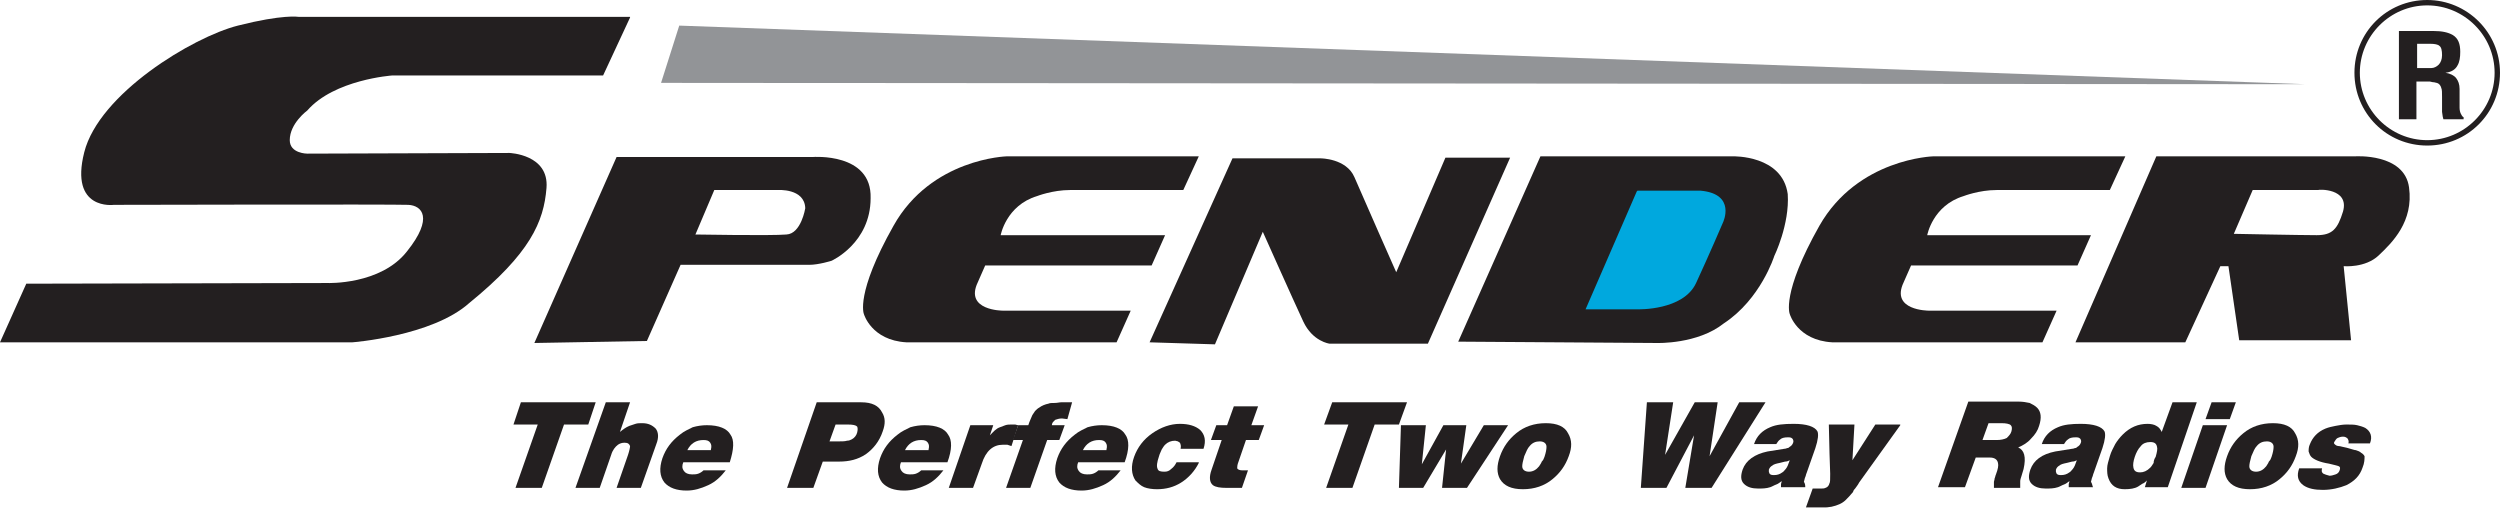
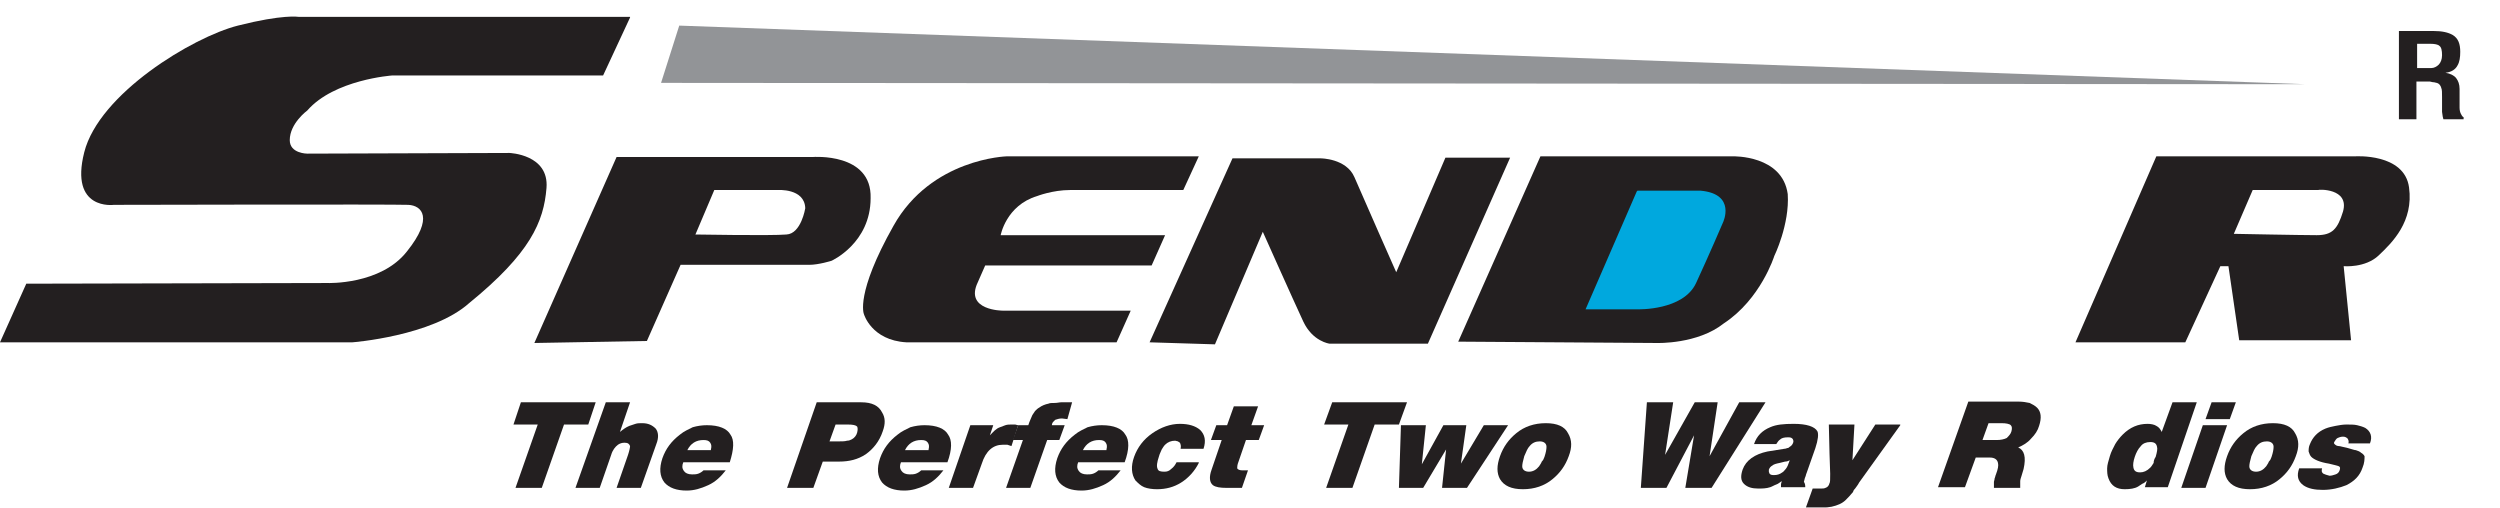
<svg xmlns="http://www.w3.org/2000/svg" id="Layer_1" x="0px" y="0px" viewBox="0 0 371 75.4" style="enable-background:new 0 0 371 75.4;" xml:space="preserve">
  <style type="text/css">	.st0{fill:#231F20;}	.st1{fill:#00A8DE;}	.st2{fill:#929497;}</style>
  <g>
    <g>
      <polygon class="st0" points="87.3,63 83.7,63 80.4,72.4 76.5,72.4 79.8,63 76.2,63 77.3,59.7 88.4,59.7   " />
      <path class="st0" d="M95.1,72.4h-3.6l1.7-4.9c0.2-0.6,0.3-1.1,0.3-1.3c-0.1-0.3-0.3-0.5-0.8-0.5c-0.4,0-0.7,0.1-1,0.3   c-0.4,0.3-0.8,0.8-1,1.5L89,72.4h-3.6l4.5-12.7h3.6l-1.5,4.4c0.5-0.4,0.9-0.7,1.4-0.9c0.3-0.1,0.6-0.2,0.9-0.3   c0.3-0.1,0.6-0.1,1-0.1c0.9,0,1.5,0.3,2,0.8c0.4,0.5,0.5,1.3,0.1,2.3L95.1,72.4z" />
      <path class="st0" d="M105.5,66.7c0.1-0.4,0.1-0.7-0.1-1c-0.2-0.3-0.5-0.4-1-0.4c-1.1,0-1.9,0.5-2.4,1.5H105.5z M108.3,68.6h-6.9   c-0.2,0.5-0.2,0.9,0.1,1.3c0.2,0.3,0.6,0.5,1.2,0.5c0.3,0,0.6,0,0.9-0.1c0.3-0.1,0.6-0.3,0.8-0.5h3.3c-0.7,0.9-1.5,1.7-2.6,2.2   c-1.1,0.5-2.1,0.8-3.2,0.8c-1.5,0-2.6-0.4-3.3-1.2c-0.7-0.9-0.8-2.1-0.3-3.6c0.5-1.4,1.3-2.5,2.6-3.5c0.6-0.5,1.3-0.8,1.9-1.1   c0.7-0.2,1.4-0.3,2.1-0.3c1.8,0,3,0.5,3.5,1.4C109,65.3,108.9,66.7,108.3,68.6z" />
      <path class="st0" d="M127.2,64.2c0.1-0.4,0.1-0.7,0-0.9c-0.2-0.2-0.6-0.3-1.4-0.3H124l-0.9,2.5h1.5c0.4,0,0.8,0,1.1-0.1   c0.3,0,0.5-0.1,0.7-0.2C126.8,65,127.1,64.6,127.2,64.2z M131,64c-0.5,1.5-1.4,2.6-2.5,3.4c-1.2,0.8-2.5,1.1-4,1.1h-2.4l-1.4,3.9   h-3.9l4.4-12.7h6.6c1.6,0,2.6,0.5,3.1,1.5C131.4,62,131.4,62.9,131,64z" />
      <path class="st0" d="M137.8,66.7c0.1-0.4,0.1-0.7-0.1-1c-0.2-0.3-0.5-0.4-1-0.4c-1.1,0-1.9,0.5-2.4,1.5H137.8z M140.6,68.6h-6.9   c-0.2,0.5-0.2,0.9,0.1,1.3c0.2,0.3,0.6,0.5,1.2,0.5c0.3,0,0.6,0,0.9-0.1c0.3-0.1,0.6-0.3,0.8-0.5h3.3c-0.7,0.9-1.5,1.7-2.6,2.2   c-1.1,0.5-2.1,0.8-3.2,0.8c-1.5,0-2.6-0.4-3.3-1.2c-0.7-0.9-0.8-2.1-0.3-3.6c0.5-1.4,1.3-2.5,2.6-3.5c0.6-0.5,1.3-0.8,1.9-1.1   c0.7-0.2,1.4-0.3,2.1-0.3c1.8,0,3,0.5,3.5,1.4C141.3,65.3,141.3,66.7,140.6,68.6z" />
      <path class="st0" d="M150.1,66.2l-0.6-0.2h-0.7c-1.4,0-2.5,0.9-3.1,2.8l-1.3,3.6h-3.6l3.2-9.3h3.4l-0.5,1.5c0.5-0.5,0.9-1,1.5-1.2   c0.3-0.1,0.5-0.2,0.8-0.3c0.3-0.1,0.6-0.1,0.9-0.1c0.2,0,0.3,0,0.5,0c0.2,0,0.3,0.1,0.5,0.1L150.1,66.2z" />
      <path class="st0" d="M158.4,62.2l-0.8-0.1c-0.4,0-0.7,0.1-1,0.2c-0.1,0.1-0.2,0.2-0.3,0.3c-0.1,0.1-0.2,0.3-0.2,0.5h1.9l-0.8,2.2   h-1.8l-2.5,7.1h-3.6l2.5-7.1h-1.5l0.8-2.2h1.5c0.1-0.3,0.2-0.6,0.3-0.8c0.1-0.2,0.2-0.5,0.3-0.7c0.1-0.2,0.3-0.4,0.4-0.6   c0.2-0.2,0.4-0.4,0.6-0.5c0.4-0.3,0.9-0.5,1.4-0.6c0.2-0.1,0.5-0.1,0.9-0.1c0.4,0,0.7-0.1,1-0.1l1.6,0L158.4,62.2z" />
      <path class="st0" d="M164.2,66.7c0.1-0.4,0.1-0.7-0.1-1c-0.2-0.3-0.5-0.4-1-0.4c-1.1,0-1.9,0.5-2.4,1.5H164.2z M166.9,68.6h-6.9   c-0.2,0.5-0.2,0.9,0.1,1.3c0.2,0.3,0.6,0.5,1.2,0.5c0.3,0,0.6,0,0.9-0.1c0.3-0.1,0.6-0.3,0.8-0.5h3.3c-0.7,0.9-1.5,1.7-2.6,2.2   c-1.1,0.5-2.1,0.8-3.2,0.8c-1.5,0-2.6-0.4-3.3-1.2c-0.7-0.9-0.8-2.1-0.3-3.6c0.5-1.4,1.3-2.5,2.6-3.5c0.6-0.5,1.3-0.8,1.9-1.1   c0.7-0.2,1.4-0.3,2.1-0.3c1.8,0,3,0.5,3.5,1.4C167.6,65.3,167.6,66.7,166.9,68.6z" />
      <path class="st0" d="M177.9,68.7c-0.6,1.2-1.5,2.2-2.6,2.9c-1.1,0.7-2.3,1-3.6,1c-0.7,0-1.4-0.1-1.9-0.3c-0.5-0.2-0.9-0.6-1.3-1   c-0.6-0.9-0.7-2.1-0.2-3.5c0.5-1.4,1.4-2.6,2.7-3.5c1.3-0.9,2.7-1.4,4.1-1.4c1.3,0,2.3,0.3,3,0.9c0.7,0.7,0.9,1.6,0.5,2.8h-3.4   c0.1-0.4,0-0.7-0.1-0.9c-0.1-0.1-0.2-0.1-0.3-0.2c-0.1,0-0.3-0.1-0.4-0.1c-0.6,0-1.1,0.2-1.5,0.6c-0.2,0.2-0.3,0.4-0.5,0.7   c-0.1,0.3-0.3,0.6-0.4,1c-0.3,0.9-0.4,1.5-0.2,1.9c0.1,0.3,0.4,0.4,1,0.4c0.4,0,0.7-0.1,1-0.4c0.4-0.3,0.6-0.6,0.8-1H177.9z" />
      <path class="st0" d="M184.3,72.4c-0.2,0-0.3,0-0.5,0c-0.2,0-0.4,0-0.8,0c-0.5,0-0.9,0-1,0c-0.9,0-1.6-0.1-2-0.4   c-0.5-0.4-0.6-1.2-0.2-2.3l1.5-4.4h-1.6l0.8-2.2h1.6l1-2.8h3.6l-1,2.8h1.9l-0.8,2.2h-1.9l-1.1,3.2c-0.2,0.5-0.2,0.8-0.2,1   c0.1,0.2,0.4,0.3,0.8,0.3h0.8L184.3,72.4z" />
      <polygon class="st0" points="207.6,63 204,63 200.7,72.4 196.8,72.4 200.1,63 196.5,63 197.7,59.7 208.8,59.7   " />
      <polygon class="st0" points="223.8,63.1 217.7,72.4 214,72.4 214.6,66.7 211.2,72.4 207.6,72.4 207.9,63.1 211.6,63.1 211,68.9    214.2,63.1 217.6,63.1 216.8,68.8 220.2,63.1   " />
      <path class="st0" d="M229.2,67.8c0.2-0.6,0.3-1.1,0.3-1.5c0-0.5-0.4-0.8-1-0.8c-0.6,0-1.1,0.2-1.5,0.7c-0.3,0.3-0.5,0.8-0.8,1.5   c-0.2,0.7-0.3,1.2-0.3,1.5c0,0.5,0.4,0.8,1,0.8c0.6,0,1.1-0.3,1.5-0.8c0.1-0.2,0.3-0.4,0.4-0.7C229,68.3,229.1,68.1,229.2,67.8z    M232.8,67.7c-0.5,1.4-1.3,2.5-2.4,3.4c-1.2,1-2.7,1.5-4.4,1.5c-1.7,0-2.8-0.5-3.4-1.5c-0.5-0.9-0.5-2,0-3.4   c0.5-1.4,1.3-2.5,2.4-3.4c1.2-1,2.7-1.5,4.4-1.5c1.7,0,2.8,0.5,3.3,1.5C233.3,65.3,233.3,66.4,232.8,67.7z" />
      <polygon class="st0" points="262,59.7 254,72.4 250.1,72.4 251.4,64.6 247.3,72.4 243.5,72.4 244.4,59.7 248.3,59.7 247.1,67.5    251.5,59.7 254.9,59.7 253.7,67.7 258.1,59.7   " />
      <path class="st0" d="M265.3,69.1l0.3-0.8c-0.2,0.1-0.4,0.2-0.7,0.2c-0.3,0.1-0.5,0.1-0.8,0.2c-0.5,0.1-0.9,0.2-1.1,0.4   c-0.2,0.1-0.4,0.3-0.5,0.6c0,0.1,0,0.2,0,0.3c0,0.1,0.1,0.2,0.1,0.3c0.2,0.2,0.4,0.2,0.7,0.2c0.4,0,0.8-0.1,1.2-0.4   c0.2-0.1,0.3-0.3,0.5-0.5C265.1,69.5,265.2,69.3,265.3,69.1z M267.9,72.3h-3.6c0-0.1,0-0.2,0-0.4c0-0.2,0.1-0.3,0.1-0.5   c-0.3,0.2-0.5,0.4-0.8,0.5c-0.3,0.1-0.6,0.3-0.9,0.4c-0.6,0.2-1.2,0.2-1.8,0.2c-0.9,0-1.6-0.2-2.1-0.7c-0.5-0.5-0.5-1.2-0.2-2.1   c0.5-1.4,1.8-2.3,3.7-2.7l2.5-0.4c0.2,0,0.4-0.1,0.4-0.1c0.2,0,0.3-0.1,0.4-0.2c0.2-0.1,0.4-0.3,0.5-0.6c0.1-0.2,0-0.5-0.1-0.6   c-0.2-0.2-0.4-0.2-0.7-0.2c-0.5,0-0.9,0.1-1.1,0.3c-0.3,0.2-0.4,0.4-0.6,0.7h-3.3c0.4-1.2,1.2-2,2.4-2.5c0.9-0.4,2-0.5,3.5-0.5   c1.9,0,3.1,0.4,3.5,1.1c0.2,0.4,0.1,1.3-0.3,2.5l-1.3,3.7c-0.1,0.2-0.1,0.4-0.2,0.6c-0.1,0.2-0.1,0.4-0.2,0.7   C267.9,71.8,267.9,72.1,267.9,72.3z" />
      <path class="st0" d="M282,63.1l-6.1,8.5c-0.2,0.4-0.4,0.6-0.6,0.9c-0.2,0.2-0.3,0.4-0.3,0.5c-0.4,0.5-0.8,0.9-1.1,1.2   c-0.5,0.5-1.2,0.8-2.1,1c-0.2,0-0.5,0.1-0.9,0.1c-0.4,0-0.8,0-1.2,0H268l1-2.8h0.8h0.4c0.3,0,0.5,0,0.7-0.1   c0.3-0.1,0.5-0.3,0.6-0.7c0.1-0.1,0.1-0.6,0.1-1.4l-0.1-3l-0.1-4.3h3.8l-0.3,5.3l3.4-5.3H282z" />
      <path class="st0" d="M298.5,64c0.1-0.4,0.1-0.7-0.1-0.9c-0.2-0.2-0.7-0.3-1.4-0.3h-1.9l-0.9,2.5h2.1c0.6,0,1.1-0.1,1.5-0.3   C298.1,64.7,298.4,64.4,298.5,64z M299.8,72.4h-3.9c0-0.1,0-0.2,0-0.4c0-0.1,0-0.3,0-0.5c0-0.1,0.1-0.3,0.1-0.5   c0.1-0.2,0.1-0.4,0.2-0.6c0.3-0.8,0.4-1.3,0.3-1.7c-0.1-0.5-0.5-0.8-1.2-0.8h-2.1l-1.6,4.4h-4l4.5-12.7h7.5c0.6,0,1.1,0.1,1.6,0.2   c0.4,0.2,0.8,0.4,1.1,0.7c0.6,0.6,0.7,1.5,0.3,2.7c-0.2,0.7-0.6,1.3-1.2,1.9c-0.5,0.6-1.2,1-1.9,1.3c0.9,0.4,1.2,1.4,0.8,3.2   c-0.1,0.3-0.2,0.7-0.3,1c-0.1,0.3-0.2,0.6-0.2,0.8C299.8,71.9,299.8,72.2,299.8,72.4z" />
-       <path class="st0" d="M307.9,69.1l0.3-0.8c-0.2,0.1-0.4,0.2-0.7,0.2c-0.3,0.1-0.5,0.1-0.8,0.2c-0.5,0.1-0.9,0.2-1.1,0.4   c-0.2,0.1-0.4,0.3-0.5,0.6c0,0.1,0,0.2,0,0.3c0,0.1,0.1,0.2,0.1,0.3c0.2,0.2,0.4,0.2,0.7,0.2c0.4,0,0.8-0.1,1.2-0.4   c0.2-0.1,0.3-0.3,0.5-0.5C307.7,69.5,307.8,69.3,307.9,69.1z M310.6,72.3H307c0-0.1,0-0.2,0-0.4c0-0.2,0.1-0.3,0.1-0.5   c-0.3,0.2-0.5,0.4-0.8,0.5c-0.3,0.1-0.6,0.3-0.9,0.4c-0.6,0.2-1.2,0.2-1.8,0.2c-0.9,0-1.6-0.2-2.1-0.7c-0.5-0.5-0.5-1.2-0.2-2.1   c0.5-1.4,1.7-2.3,3.7-2.7l2.5-0.4c0.2,0,0.4-0.1,0.4-0.1c0.2,0,0.3-0.1,0.4-0.2c0.2-0.1,0.4-0.3,0.5-0.6c0.1-0.2,0-0.5-0.1-0.6   c-0.2-0.2-0.4-0.2-0.7-0.2c-0.5,0-0.9,0.1-1.1,0.3c-0.3,0.2-0.4,0.4-0.6,0.7h-3.3c0.4-1.2,1.2-2,2.4-2.5c0.9-0.4,2-0.5,3.4-0.5   c1.9,0,3.1,0.4,3.5,1.1c0.2,0.4,0.1,1.3-0.3,2.5l-1.3,3.7c-0.1,0.2-0.1,0.4-0.2,0.6c-0.1,0.2-0.1,0.4-0.2,0.7   C310.5,71.8,310.5,72.1,310.6,72.3z" />
      <path class="st0" d="M319.9,67.8c0.2-0.7,0.3-1.2,0.2-1.5c-0.1-0.5-0.4-0.7-1-0.7c-0.6,0-1.1,0.2-1.4,0.6c-0.4,0.4-0.7,1-0.9,1.6   c-0.2,0.6-0.3,1.2-0.2,1.6c0.1,0.5,0.4,0.7,1,0.7c0.5,0,1-0.2,1.5-0.7c0.2-0.2,0.3-0.4,0.5-0.7C319.6,68.4,319.7,68.1,319.9,67.8z    M321.7,72.3h-3.4l0.3-1c-0.2,0.2-0.4,0.4-0.7,0.5c-0.2,0.1-0.4,0.3-0.6,0.4c-0.5,0.3-1.2,0.4-2,0.4c-1.2,0-2-0.5-2.4-1.6   c-0.2-0.5-0.2-1-0.2-1.5c0-0.5,0.2-1.1,0.4-1.8c0.2-0.7,0.5-1.2,0.8-1.8c0.3-0.5,0.7-1,1.1-1.4c1.1-1.1,2.3-1.6,3.7-1.6   c0.5,0,1,0.1,1.3,0.3c0.4,0.2,0.6,0.5,0.8,0.9l1.6-4.4h3.6L321.7,72.3z" />
      <path class="st0" d="M330.9,62.2h-3.6l0.9-2.5h3.6L330.9,62.2z M327.3,72.4h-3.6l3.2-9.3h3.6L327.3,72.4z" />
      <path class="st0" d="M337.1,67.8c0.2-0.6,0.3-1.1,0.3-1.5c0-0.5-0.4-0.8-1-0.8c-0.6,0-1.1,0.2-1.5,0.7c-0.3,0.3-0.5,0.8-0.8,1.5   c-0.2,0.7-0.3,1.2-0.3,1.5c0,0.5,0.4,0.8,1,0.8c0.6,0,1.1-0.3,1.5-0.8c0.1-0.2,0.3-0.4,0.4-0.7C336.9,68.3,337,68.1,337.1,67.8z    M340.7,67.7c-0.5,1.4-1.3,2.5-2.4,3.4c-1.2,1-2.7,1.5-4.4,1.5c-1.7,0-2.8-0.5-3.4-1.5c-0.5-0.9-0.5-2,0-3.4   c0.5-1.4,1.3-2.5,2.4-3.4c1.2-1,2.7-1.5,4.4-1.5c1.7,0,2.8,0.5,3.3,1.5C341.2,65.3,341.2,66.4,340.7,67.7z" />
      <path class="st0" d="M350.6,69.4c-0.4,1.2-1.2,2-2.4,2.6c-1,0.4-2.2,0.7-3.5,0.7c-1.2,0-2.2-0.2-2.9-0.7c-0.8-0.6-1-1.4-0.6-2.5   h3.4c-0.1,0.3-0.1,0.6,0.2,0.8c0.2,0.1,0.5,0.2,0.9,0.3c0.3,0,0.6-0.1,0.9-0.2c0.3-0.1,0.5-0.3,0.6-0.6c0.1-0.3,0.1-0.5-0.1-0.6   c-0.2-0.1-0.7-0.2-1.5-0.4c-1.3-0.2-2.2-0.6-2.6-1c-0.2-0.2-0.3-0.5-0.4-0.8c0-0.3,0-0.7,0.2-1.1c0.4-1,1.1-1.8,2.3-2.3   c0.5-0.2,1-0.3,1.5-0.4c0.5-0.1,1.1-0.2,1.6-0.2c0.6,0,1.2,0,1.6,0.1c0.4,0.1,0.8,0.2,1.2,0.4c0.8,0.5,1.1,1.3,0.7,2.3h-3.2   c0.1-0.3,0-0.5-0.1-0.7c-0.2-0.2-0.4-0.3-0.7-0.3c-0.3,0-0.6,0.1-0.8,0.2c-0.2,0.1-0.3,0.3-0.5,0.6c-0.1,0.2,0,0.3,0.3,0.5   c0,0,0.2,0.1,0.4,0.1c0.2,0,0.4,0.1,0.5,0.1c0.5,0.1,0.9,0.2,1.2,0.3c0.4,0.1,0.6,0.2,0.8,0.2c0.3,0.1,0.6,0.2,0.8,0.4   c0.2,0.1,0.4,0.3,0.5,0.5C350.9,68.1,350.9,68.7,350.6,69.4z" />
    </g>
    <g>
      <g>
        <g>
-           <path class="st0" d="M360.2,0c-6,0-10.8,4.8-10.8,10.8c0,6,4.8,10.8,10.8,10.8c6,0,10.8-4.8,10.8-10.8C371,4.8,366.1,0,360.2,0z      M360.2,20.8c-5.5,0-10-4.5-10-10c0-5.5,4.5-10,10-10c5.5,0,10,4.5,10,10C370.2,16.3,365.7,20.8,360.2,20.8z" />
-         </g>
+           </g>
      </g>
      <g>
        <path class="st0" d="M365.6,17.7h-3l-0.1-0.4l-0.1-0.7v-1.4v-0.8c0-0.6,0-1.1-0.1-1.3c-0.1-0.4-0.3-0.7-0.7-0.8    c-0.1,0-0.3-0.1-0.5-0.1c-0.2,0-0.4-0.1-0.5-0.1h-0.9h-0.6h-0.5v5.6H356V4.6h5.1c1.3,0,2.2,0.2,2.9,0.6c0.8,0.5,1.1,1.3,1.1,2.5    c0,0.8-0.1,1.5-0.4,2c-0.3,0.6-0.9,1-1.8,1.1c0.7,0.1,1.3,0.4,1.6,0.8c0.3,0.4,0.5,0.9,0.5,1.6v1.5v1.3c0,0.4,0.1,0.7,0.2,0.9    c0.1,0.2,0.2,0.4,0.4,0.5V17.7z M362.4,8.2c0-0.7-0.1-1.2-0.4-1.4c-0.2-0.2-0.7-0.3-1.3-0.3h-2v3.6h2.1c0.4,0,0.8-0.2,1.1-0.5    C362.2,9.3,362.4,8.8,362.4,8.2z" />
      </g>
    </g>
    <g>
      <g>
        <g>
          <g>
            <path class="st0" d="M357.5,27.8c-0.7-5.1-8-4.6-8-4.6h-29.5L308,50.8h16.3l5.2-11.3h1.2l1.6,11h16.6l-1.1-11      c0,0,3.2,0.3,5.2-1.6C355,36,358.2,32.9,357.5,27.8z M347.7,31.4c-0.8,2.6-1.6,3.5-3.9,3.5c-2.3,0-12.3-0.2-12.3-0.2l2.8-6.5      h9.7C344,28.1,348.7,27.9,347.7,31.4z" />
          </g>
        </g>
-         <path class="st0" d="M315.4,23.2h-28.5c0,0-11.2,0.3-16.9,10.3c-5.7,10.1-4.4,13.1-4.4,13.1s1.1,3.9,6.3,4.2h31.2l2.1-4.7h-19    c0,0-5.7,0-3.7-4.2l1.1-2.5h24.7l2-4.5H286c0,0,0.8-4.4,5.4-5.8c0,0,2.3-0.9,4.9-0.9c2.6,0,16.8,0,16.8,0L315.4,23.2z" />
        <path class="st0" d="M177.9,23.2h-28.5c0,0-11.2,0.3-16.8,10.3c-5.7,10.1-4.4,13.1-4.4,13.1s1.1,3.9,6.3,4.2h31.2l2.1-4.7h-19    c0,0-5.7,0-3.7-4.2l1.1-2.5h24.7l2-4.5h-24.4c0,0,0.8-4.4,5.4-5.8c0,0,2.3-0.9,4.9-0.9c2.6,0,16.8,0,16.8,0L177.9,23.2z" />
        <path class="st0" d="M228.6,23.2h28.6c0,0,7.3-0.2,8.1,5.6c0.3,4.5-2,9.2-2,9.2s-2,6.4-7.5,10c-3.9,3.1-9.9,2.9-9.9,2.9    l-29.5-0.2L228.6,23.2z" />
        <path class="st1" d="M243,28.3l-0.1,0.1l-7.6,17.5h7.8c0,0,6.7,0.2,8.6-3.9c1.9-4.1,4-9,4-9s2-4.2-3.3-4.7H243z" />
        <path class="st0" d="M170.6,50.8l12.3-27.3H196c0,0,3.8,0,5,2.8c1.2,2.8,6.2,14.1,6.2,14.1l7.3-17h9.6l-12.2,27.6h-14.6    c0,0-2.5-0.3-3.9-3.3c-1.4-3-6-13.3-6-13.3l-7.1,16.7L170.6,50.8z" />
        <g>
          <g>
            <path class="st0" d="M120.6,23.3H91.5L79.3,50.9L96,50.6l5-11.3c0,0,17.8,0,19.1,0c1.4,0,3.3-0.6,3.3-0.6s5.8-2.6,5.8-9.3      C129.4,22.6,120.6,23.3,120.6,23.3z M116.7,34.8c-2.2,0.2-13.5,0-13.5,0l2.8-6.6h9.4c0,0,4-0.3,4.1,2.7      C119.5,30.9,118.9,34.7,116.7,34.8z" />
          </g>
        </g>
        <path class="st0" d="M93.5,2.6l-4,8.6H58.2c0,0-8.6,0.6-12.6,5.2c0,0-2.6,1.9-2.6,4.4c0,2,2.6,2,2.6,2l30-0.1    c0,0,5.9,0.2,5.5,5.2c-0.4,5-2.4,9.7-11.5,17.1c-5.5,4.9-17.3,5.8-17.3,5.8H0l3.9-8.7L48.6,42c0,0,7.9,0.3,11.8-4.7    c4-5,2.2-6.8,0.2-6.9c-2-0.1-43.7,0-43.7,0s-6.6,0.9-4.4-7.8c2.2-8.7,16.1-17.1,22.8-18.8c6.7-1.7,9-1.3,9-1.3H93.5z" />
        <polygon class="st2" points="98.1,12.3 100.8,3.8 342.2,12.5    " />
      </g>
    </g>
  </g>
</svg>